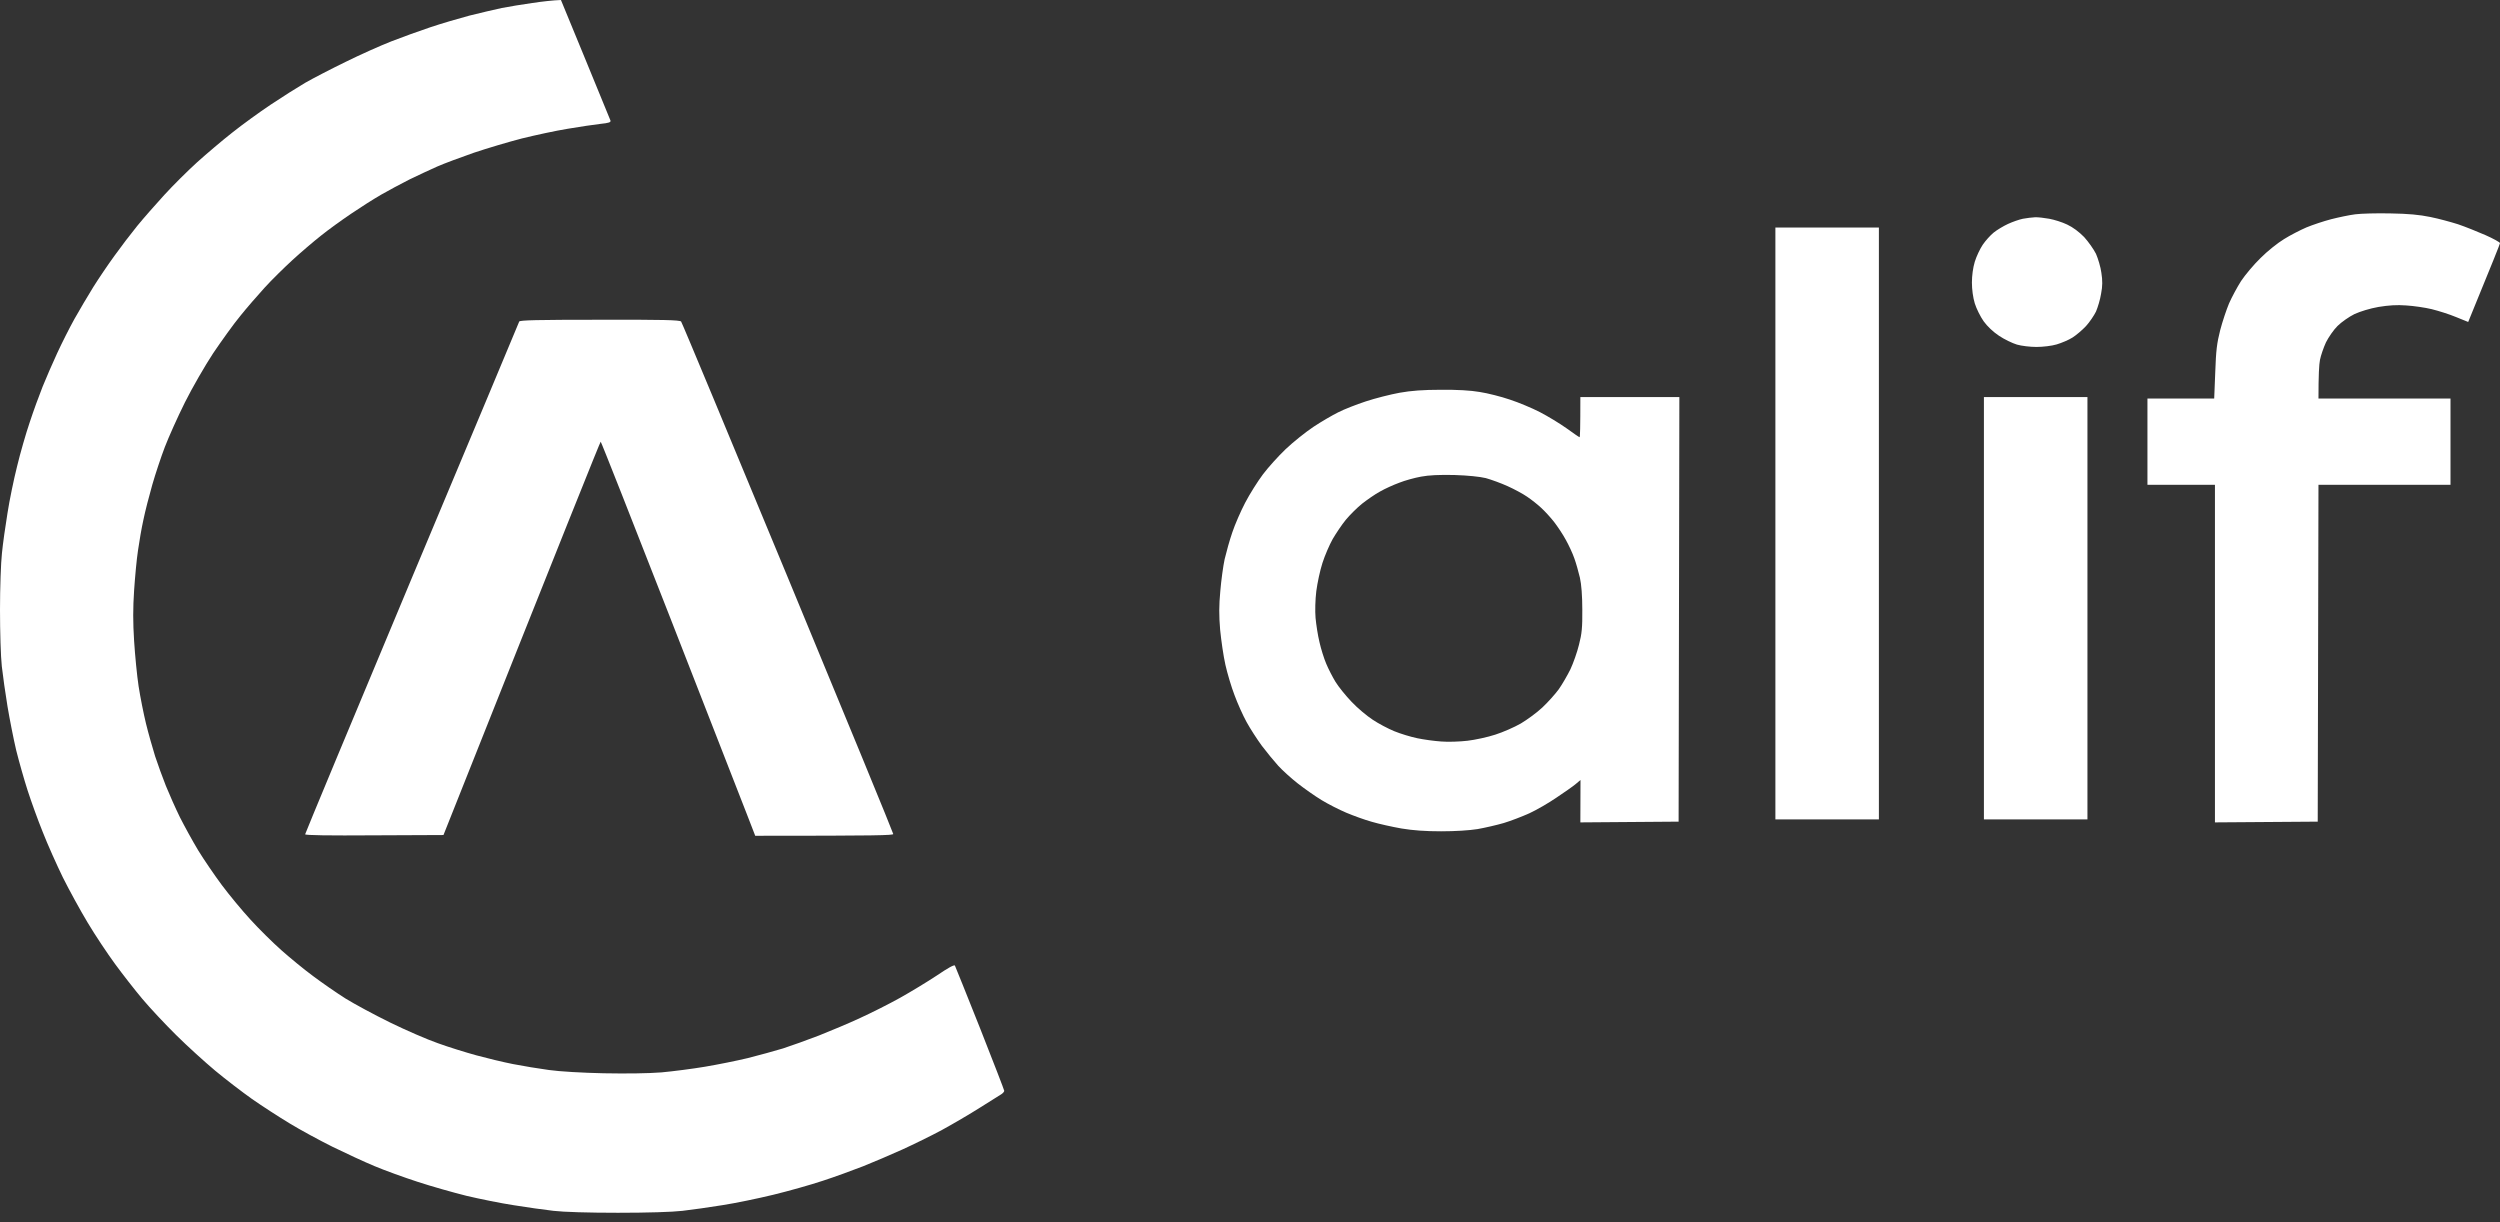
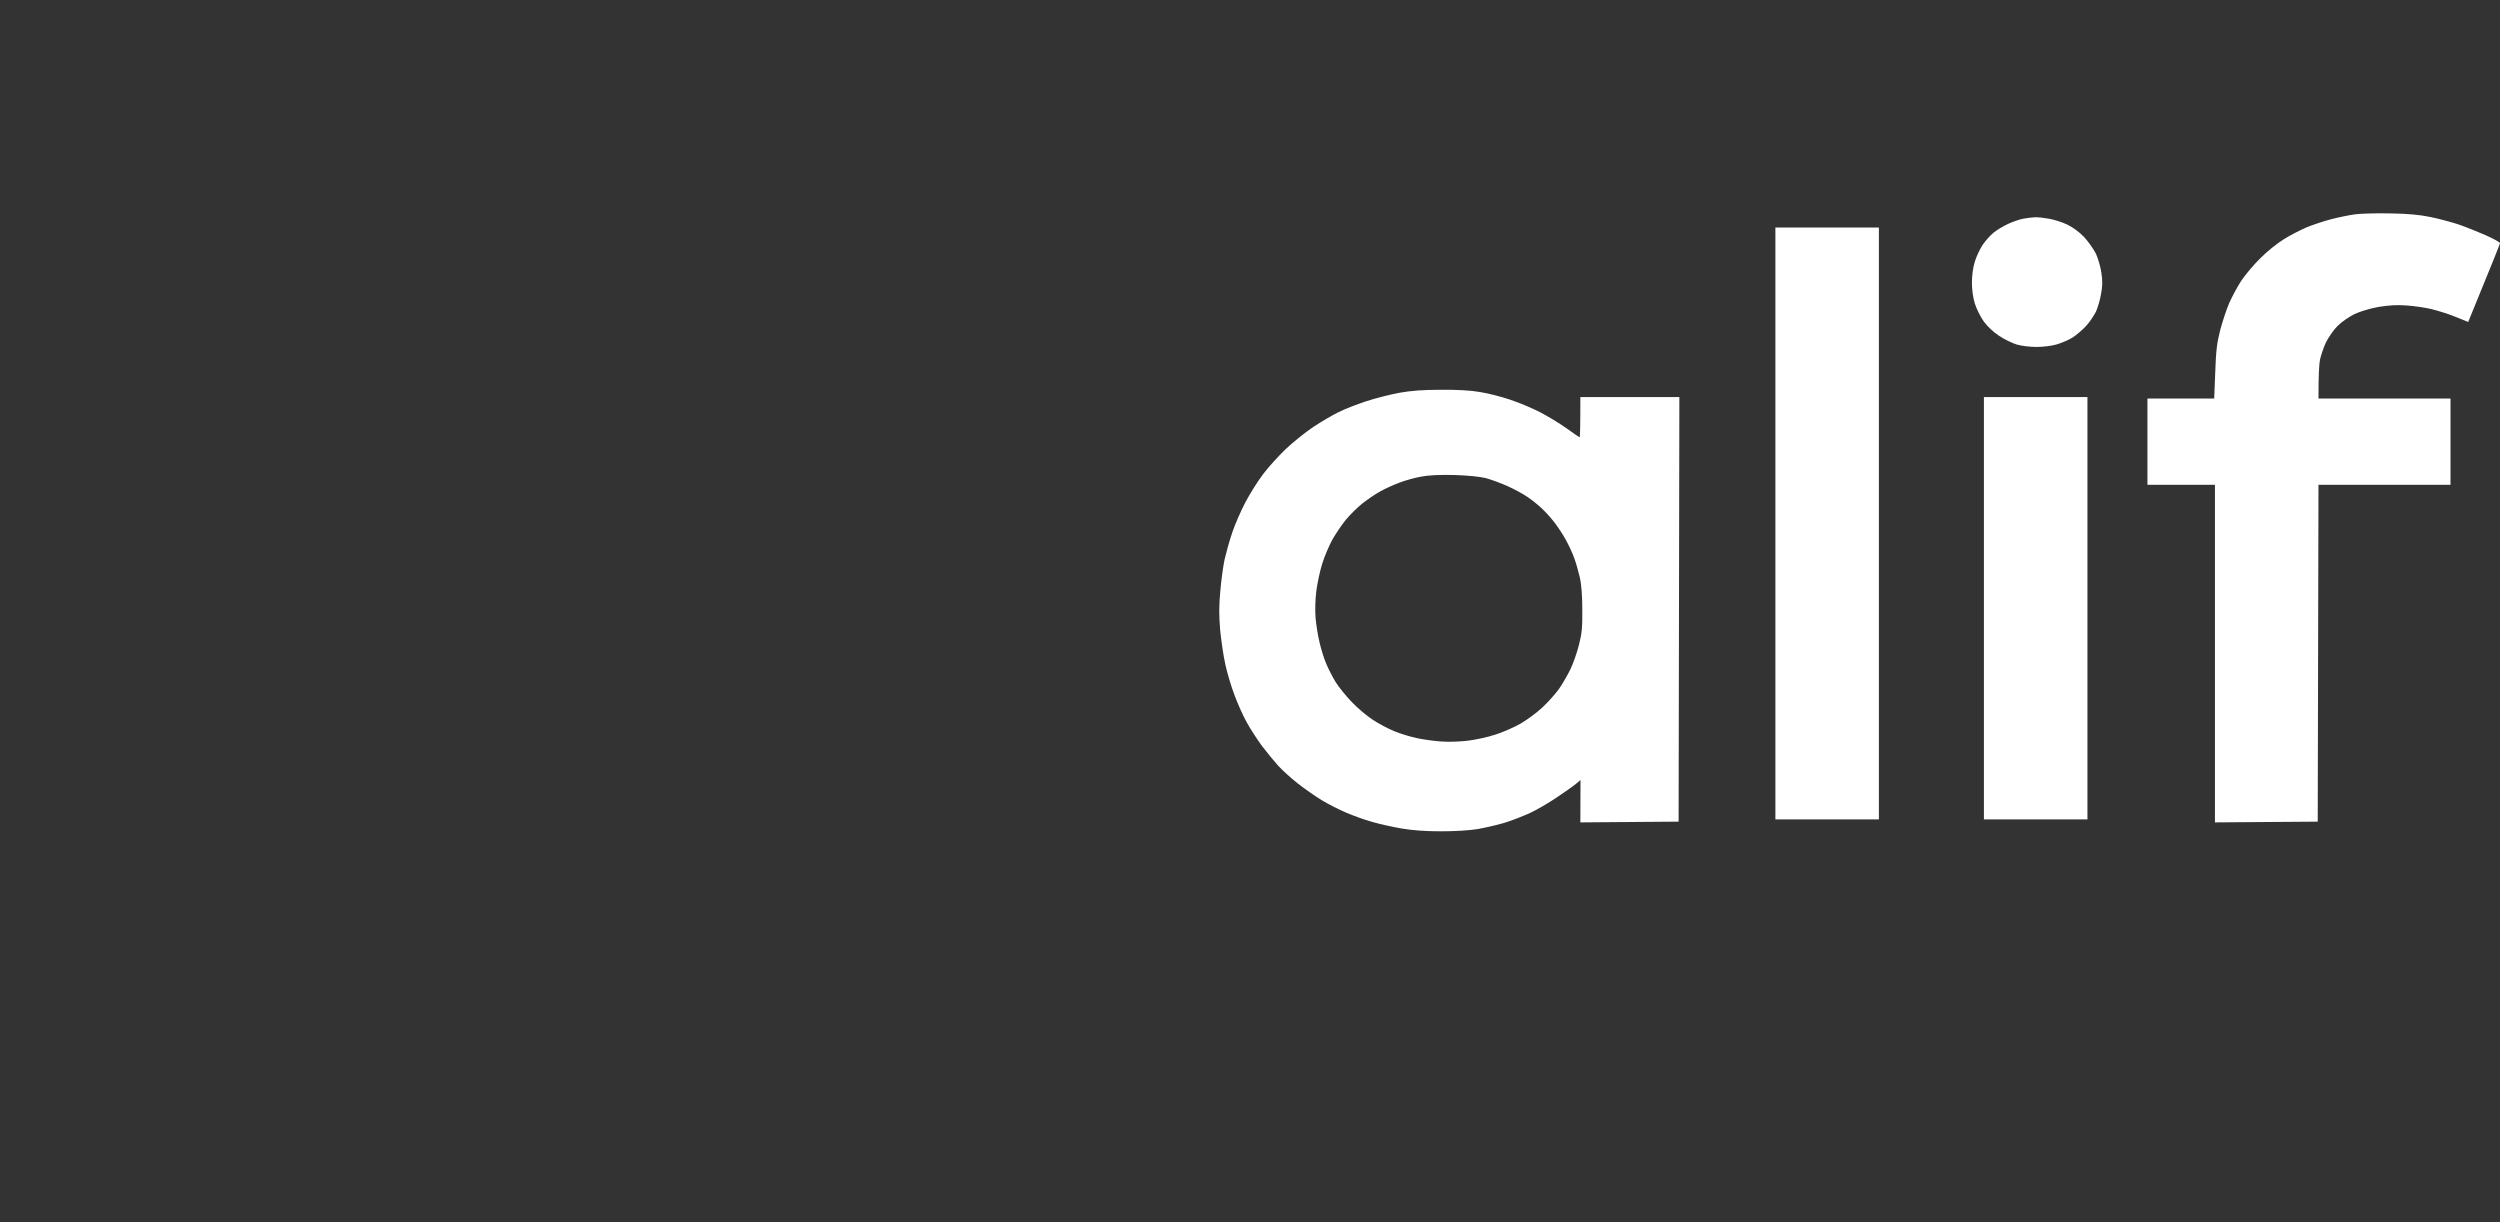
<svg xmlns="http://www.w3.org/2000/svg" width="90" height="44" viewBox="0 0 90 44" fill="none">
  <rect x="0" y="0" width="90" height="44" fill="#333333" stroke="none" />
  <path fill-rule="evenodd" clip-rule="evenodd" d="M86.057 7.683C86.7 7.693 87.1 7.731 87.489 7.811C87.786 7.87 88.234 7.993 88.488 8.073C88.742 8.159 89.184 8.336 89.476 8.464C89.768 8.593 90.005 8.727 90 8.753C90 8.78 89.741 9.433 88.855 11.591L88.418 11.414C88.174 11.312 87.78 11.189 87.543 11.13C87.305 11.072 86.894 11.013 86.624 10.996C86.284 10.97 85.987 10.991 85.625 11.05C85.317 11.104 84.972 11.211 84.761 11.307C84.567 11.403 84.297 11.591 84.151 11.735C84.01 11.874 83.827 12.142 83.735 12.324C83.649 12.512 83.551 12.795 83.519 12.956C83.487 13.117 83.465 13.497 83.465 14.348H88.218V17.453H83.465L83.438 29.579L79.738 29.606V17.453H77.308V14.348H79.711L79.749 13.4C79.776 12.613 79.809 12.351 79.927 11.885C80.008 11.575 80.154 11.141 80.246 10.922C80.343 10.702 80.538 10.338 80.678 10.118C80.824 9.899 81.137 9.524 81.38 9.289C81.618 9.048 82.001 8.743 82.223 8.609C82.444 8.47 82.811 8.282 83.033 8.186C83.254 8.095 83.654 7.961 83.924 7.891C84.194 7.822 84.583 7.741 84.788 7.715C84.993 7.688 85.566 7.672 86.057 7.683ZM73.257 7.822C73.36 7.816 73.592 7.843 73.77 7.875C73.949 7.907 74.24 7.998 74.418 8.084C74.624 8.18 74.845 8.346 75.029 8.534C75.18 8.7 75.374 8.973 75.456 9.139C75.531 9.31 75.623 9.615 75.65 9.824C75.693 10.097 75.693 10.3 75.639 10.574C75.607 10.782 75.52 11.066 75.456 11.216C75.385 11.361 75.223 11.601 75.094 11.741C74.959 11.885 74.743 12.067 74.608 12.153C74.472 12.239 74.219 12.346 74.04 12.399C73.862 12.453 73.538 12.49 73.311 12.49C73.09 12.49 72.771 12.453 72.609 12.405C72.447 12.356 72.156 12.217 71.966 12.089C71.756 11.95 71.54 11.746 71.41 11.564C71.297 11.403 71.151 11.114 71.092 10.922C71.027 10.707 70.989 10.418 70.989 10.172C70.989 9.926 71.027 9.637 71.092 9.423C71.151 9.23 71.281 8.957 71.378 8.812C71.475 8.668 71.653 8.47 71.772 8.373C71.891 8.277 72.123 8.138 72.285 8.063C72.447 7.988 72.69 7.902 72.825 7.875C72.96 7.849 73.155 7.827 73.257 7.822V7.822ZM63.914 8.191H67.64V29.499H63.914V8.191ZM51.87 14.032C52.453 14.027 52.939 14.053 53.274 14.112C53.555 14.155 54.041 14.278 54.354 14.385C54.668 14.487 55.154 14.691 55.434 14.835C55.715 14.98 56.147 15.242 56.396 15.419C56.639 15.595 56.849 15.74 56.866 15.74C56.882 15.74 56.893 15.413 56.893 14.294H60.457L60.43 29.579L56.893 29.606L56.898 28.08L56.72 28.23C56.623 28.311 56.309 28.53 56.029 28.717C55.748 28.91 55.31 29.162 55.056 29.279C54.803 29.392 54.392 29.552 54.138 29.628C53.884 29.702 53.463 29.799 53.193 29.847C52.896 29.895 52.383 29.927 51.881 29.927C51.314 29.927 50.871 29.895 50.455 29.826C50.12 29.767 49.639 29.66 49.386 29.585C49.132 29.515 48.721 29.365 48.467 29.258C48.214 29.151 47.814 28.948 47.576 28.803C47.339 28.659 46.95 28.385 46.712 28.198C46.474 28.011 46.161 27.727 46.015 27.566C45.87 27.406 45.605 27.084 45.427 26.849C45.254 26.613 45.005 26.228 44.876 25.992C44.746 25.757 44.552 25.323 44.444 25.029C44.33 24.734 44.184 24.242 44.114 23.931C44.044 23.621 43.963 23.058 43.925 22.673C43.882 22.154 43.882 21.8 43.931 21.281C43.963 20.896 44.033 20.382 44.087 20.13C44.147 19.878 44.266 19.445 44.363 19.166C44.455 18.888 44.665 18.406 44.827 18.096C44.989 17.785 45.276 17.33 45.465 17.078C45.654 16.827 46.021 16.42 46.285 16.168C46.55 15.917 46.998 15.558 47.279 15.37C47.56 15.183 47.965 14.948 48.17 14.846C48.376 14.739 48.829 14.562 49.169 14.45C49.51 14.337 50.061 14.198 50.385 14.139C50.8 14.064 51.243 14.032 51.87 14.032V14.032ZM50.374 17.378C50.169 17.453 49.861 17.592 49.683 17.694C49.504 17.79 49.213 17.994 49.035 18.133C48.856 18.278 48.592 18.54 48.451 18.711C48.305 18.888 48.095 19.204 47.976 19.407C47.862 19.611 47.695 19.996 47.609 20.264C47.522 20.532 47.425 20.987 47.387 21.281C47.349 21.586 47.339 22.004 47.36 22.245C47.382 22.48 47.441 22.871 47.501 23.117C47.555 23.358 47.663 23.706 47.744 23.894C47.819 24.076 47.971 24.37 48.078 24.547C48.187 24.724 48.446 25.045 48.656 25.264C48.862 25.484 49.207 25.773 49.413 25.907C49.618 26.046 49.974 26.233 50.196 26.324C50.417 26.415 50.79 26.528 51.022 26.576C51.249 26.624 51.638 26.678 51.886 26.694C52.129 26.715 52.556 26.699 52.831 26.667C53.101 26.635 53.555 26.538 53.83 26.447C54.1 26.362 54.516 26.18 54.749 26.046C54.975 25.912 55.327 25.655 55.521 25.473C55.721 25.286 55.985 24.991 56.115 24.814C56.239 24.638 56.428 24.311 56.536 24.092C56.639 23.872 56.779 23.476 56.844 23.208C56.947 22.812 56.968 22.587 56.963 21.95C56.963 21.452 56.931 21.04 56.877 20.799C56.828 20.596 56.742 20.28 56.677 20.103C56.617 19.927 56.477 19.627 56.369 19.434C56.266 19.241 56.072 18.952 55.948 18.791C55.823 18.631 55.613 18.401 55.483 18.283C55.353 18.16 55.127 17.983 54.975 17.881C54.83 17.78 54.511 17.608 54.273 17.501C54.036 17.394 53.685 17.266 53.49 17.212C53.269 17.159 52.853 17.116 52.356 17.1C51.81 17.089 51.443 17.105 51.157 17.159C50.925 17.201 50.574 17.298 50.374 17.378V17.378ZM71.421 14.294H75.148V29.499H71.421V14.294Z" fill="white" />
-   <path fill-rule="evenodd" clip-rule="evenodd" d="M20.194 0L21.069 2.125C21.549 3.298 21.96 4.294 21.976 4.337C21.998 4.401 21.927 4.428 21.614 4.46C21.398 4.486 20.869 4.561 20.437 4.636C20.005 4.706 19.265 4.867 18.79 4.984C18.314 5.107 17.537 5.338 17.061 5.498C16.586 5.664 15.992 5.884 15.738 5.996C15.484 6.109 15.036 6.317 14.739 6.462C14.442 6.612 13.983 6.858 13.713 7.013C13.443 7.169 12.957 7.479 12.633 7.699C12.309 7.918 11.817 8.272 11.552 8.486C11.288 8.694 10.823 9.091 10.526 9.364C10.229 9.637 9.781 10.076 9.533 10.349C9.284 10.622 8.884 11.082 8.647 11.377C8.404 11.671 7.972 12.276 7.675 12.715C7.383 13.159 6.924 13.952 6.659 14.482C6.395 15.012 6.071 15.735 5.936 16.088C5.801 16.441 5.595 17.057 5.482 17.453C5.368 17.849 5.223 18.417 5.163 18.711C5.098 19.006 5.012 19.498 4.969 19.809C4.92 20.119 4.861 20.767 4.828 21.254C4.785 21.891 4.785 22.4 4.828 23.075C4.861 23.588 4.931 24.322 4.99 24.707C5.05 25.093 5.169 25.692 5.255 26.046C5.341 26.399 5.493 26.929 5.584 27.224C5.682 27.518 5.855 28 5.973 28.294C6.092 28.589 6.319 29.098 6.476 29.419C6.638 29.74 6.935 30.281 7.135 30.613C7.334 30.939 7.723 31.507 7.988 31.865C8.253 32.219 8.717 32.781 9.019 33.108C9.316 33.434 9.813 33.927 10.127 34.205C10.434 34.478 10.953 34.906 11.282 35.147C11.612 35.394 12.13 35.752 12.444 35.95C12.757 36.143 13.47 36.529 14.037 36.807C14.604 37.085 15.382 37.423 15.765 37.556C16.149 37.696 16.77 37.888 17.142 37.99C17.515 38.092 18.109 38.236 18.465 38.306C18.822 38.376 19.405 38.472 19.762 38.52C20.134 38.574 20.977 38.622 21.733 38.638C22.554 38.654 23.343 38.643 23.812 38.606C24.228 38.568 24.936 38.477 25.379 38.402C25.827 38.327 26.518 38.188 26.918 38.092C27.317 37.99 27.89 37.835 28.187 37.744C28.484 37.647 29.067 37.439 29.483 37.278C29.899 37.112 30.569 36.834 30.968 36.646C31.368 36.464 32.016 36.138 32.4 35.923C32.783 35.709 33.383 35.345 33.723 35.12C34.133 34.842 34.355 34.719 34.377 34.762C34.398 34.799 34.803 35.816 35.284 37.021C35.759 38.226 36.153 39.243 36.153 39.27C36.153 39.296 36.11 39.35 36.062 39.382C36.008 39.414 35.662 39.639 35.289 39.869C34.917 40.105 34.295 40.469 33.912 40.678C33.529 40.886 32.88 41.202 32.481 41.384C32.081 41.566 31.449 41.834 31.076 41.984C30.704 42.129 30.05 42.369 29.618 42.509C29.186 42.653 28.387 42.878 27.836 43.012C27.285 43.146 26.459 43.317 26 43.387C25.541 43.462 24.893 43.553 24.569 43.59C24.207 43.633 23.299 43.66 22.246 43.66C21.193 43.66 20.286 43.633 19.924 43.59C19.6 43.553 18.952 43.462 18.492 43.387C18.034 43.317 17.267 43.162 16.791 43.049C16.316 42.931 15.527 42.707 15.036 42.546C14.544 42.386 13.848 42.134 13.48 41.979C13.119 41.829 12.438 41.513 11.968 41.283C11.504 41.052 10.802 40.672 10.418 40.437C10.035 40.206 9.425 39.81 9.073 39.564C8.717 39.312 8.123 38.857 7.75 38.547C7.378 38.236 6.74 37.658 6.341 37.262C5.941 36.866 5.39 36.277 5.125 35.961C4.855 35.64 4.412 35.072 4.142 34.703C3.867 34.328 3.424 33.664 3.159 33.22C2.895 32.781 2.49 32.042 2.263 31.587C2.042 31.132 1.712 30.398 1.539 29.954C1.361 29.515 1.118 28.84 0.994 28.455C0.87 28.07 0.686 27.422 0.583 27.01C0.486 26.597 0.346 25.885 0.27 25.43C0.194 24.975 0.103 24.322 0.065 23.985C0.027 23.642 0 22.743 0 21.95C0 21.169 0.032 20.253 0.07 19.916C0.103 19.579 0.194 18.925 0.27 18.47C0.34 18.015 0.497 17.255 0.616 16.784C0.729 16.313 0.934 15.601 1.069 15.205C1.199 14.808 1.41 14.23 1.534 13.92C1.658 13.609 1.896 13.068 2.058 12.715C2.22 12.362 2.501 11.805 2.679 11.484C2.862 11.162 3.165 10.643 3.359 10.333C3.554 10.022 3.894 9.519 4.121 9.208C4.342 8.898 4.71 8.416 4.936 8.138C5.163 7.859 5.606 7.356 5.914 7.019C6.222 6.681 6.756 6.151 7.097 5.841C7.437 5.536 8.009 5.049 8.366 4.77C8.722 4.486 9.343 4.037 9.743 3.769C10.143 3.501 10.704 3.148 10.985 2.982C11.266 2.821 11.925 2.479 12.444 2.227C12.962 1.97 13.707 1.638 14.091 1.488C14.474 1.338 15.112 1.108 15.495 0.98C15.879 0.851 16.516 0.664 16.899 0.562C17.283 0.466 17.807 0.343 18.061 0.289C18.314 0.241 18.811 0.155 19.168 0.107C19.524 0.054 19.902 0.011 20.194 0V0ZM21.587 11.511C23.877 11.505 24.471 11.521 24.52 11.575C24.552 11.612 26.281 15.767 28.365 20.799C30.45 25.832 32.157 29.986 32.157 30.024C32.157 30.072 31.622 30.088 27.188 30.088L26.902 29.349C26.745 28.948 25.497 25.757 24.136 22.261C22.77 18.765 21.641 15.901 21.625 15.901C21.609 15.901 20.329 19.086 15.965 30.061L13.475 30.072C11.844 30.083 10.985 30.072 10.985 30.034C10.985 30.008 12.714 25.853 14.825 20.81C16.937 15.772 18.682 11.612 18.692 11.575C18.714 11.527 19.34 11.511 21.587 11.511V11.511Z" fill="white" />
</svg>